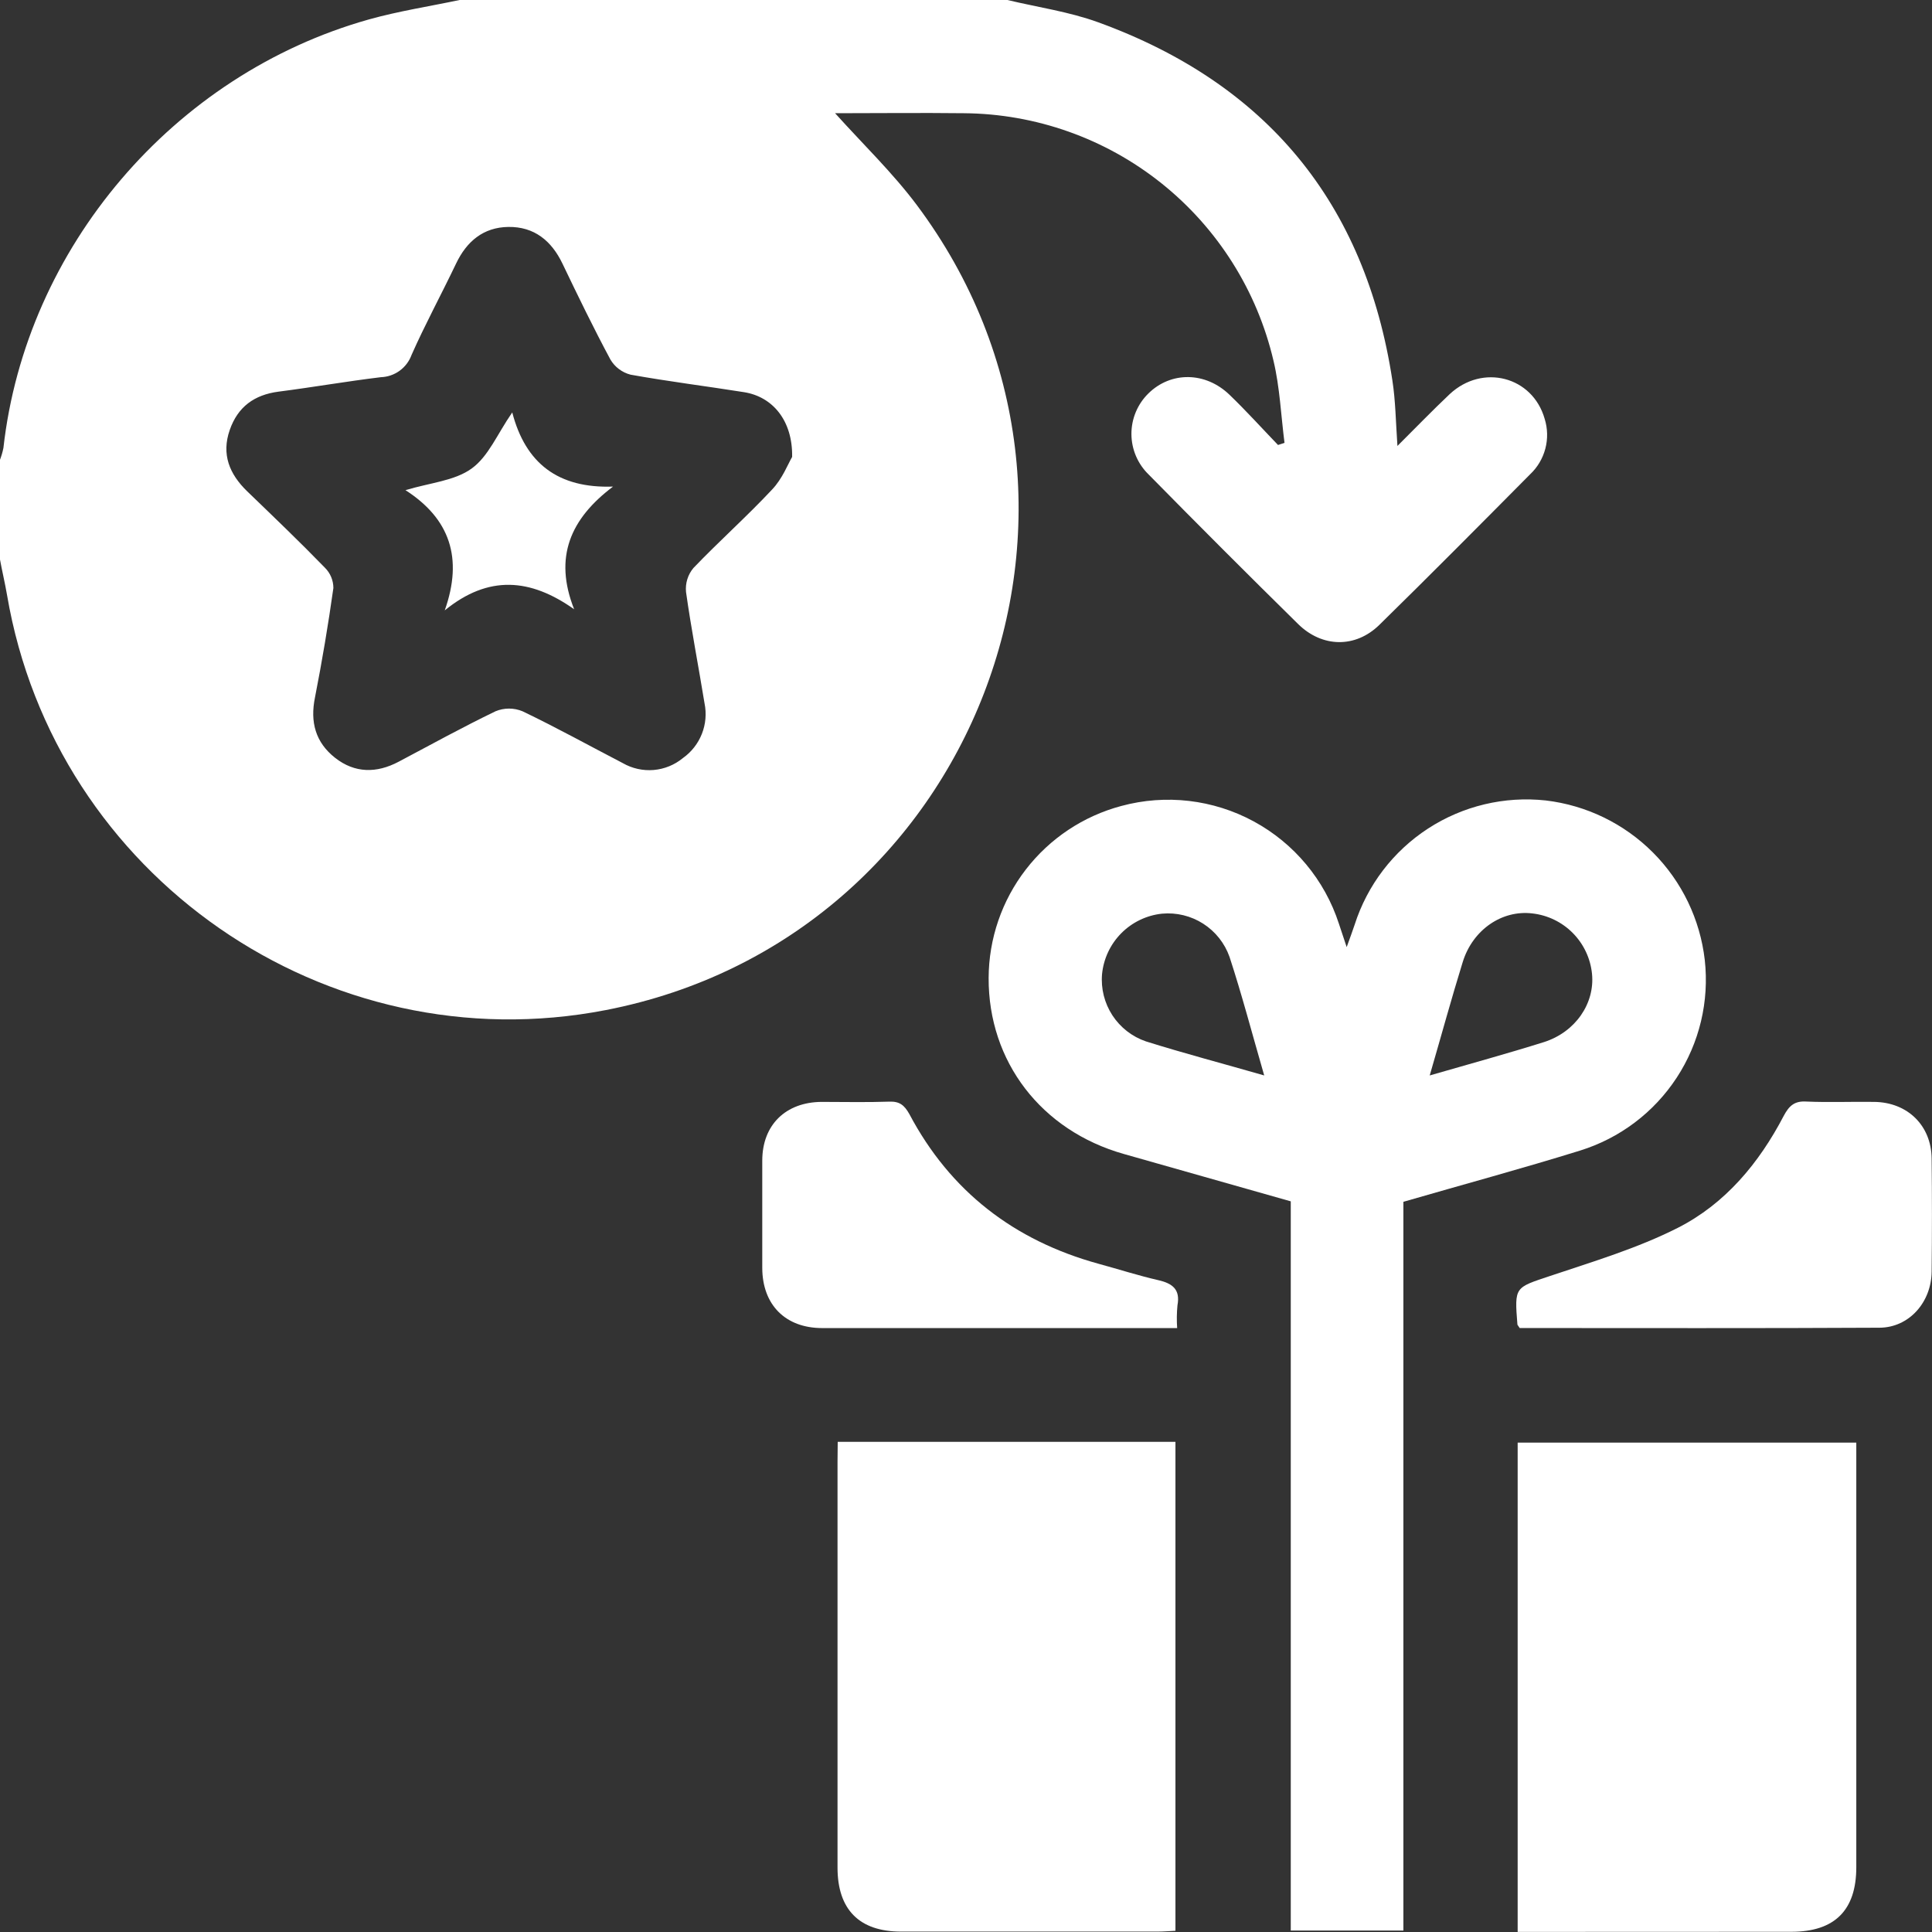
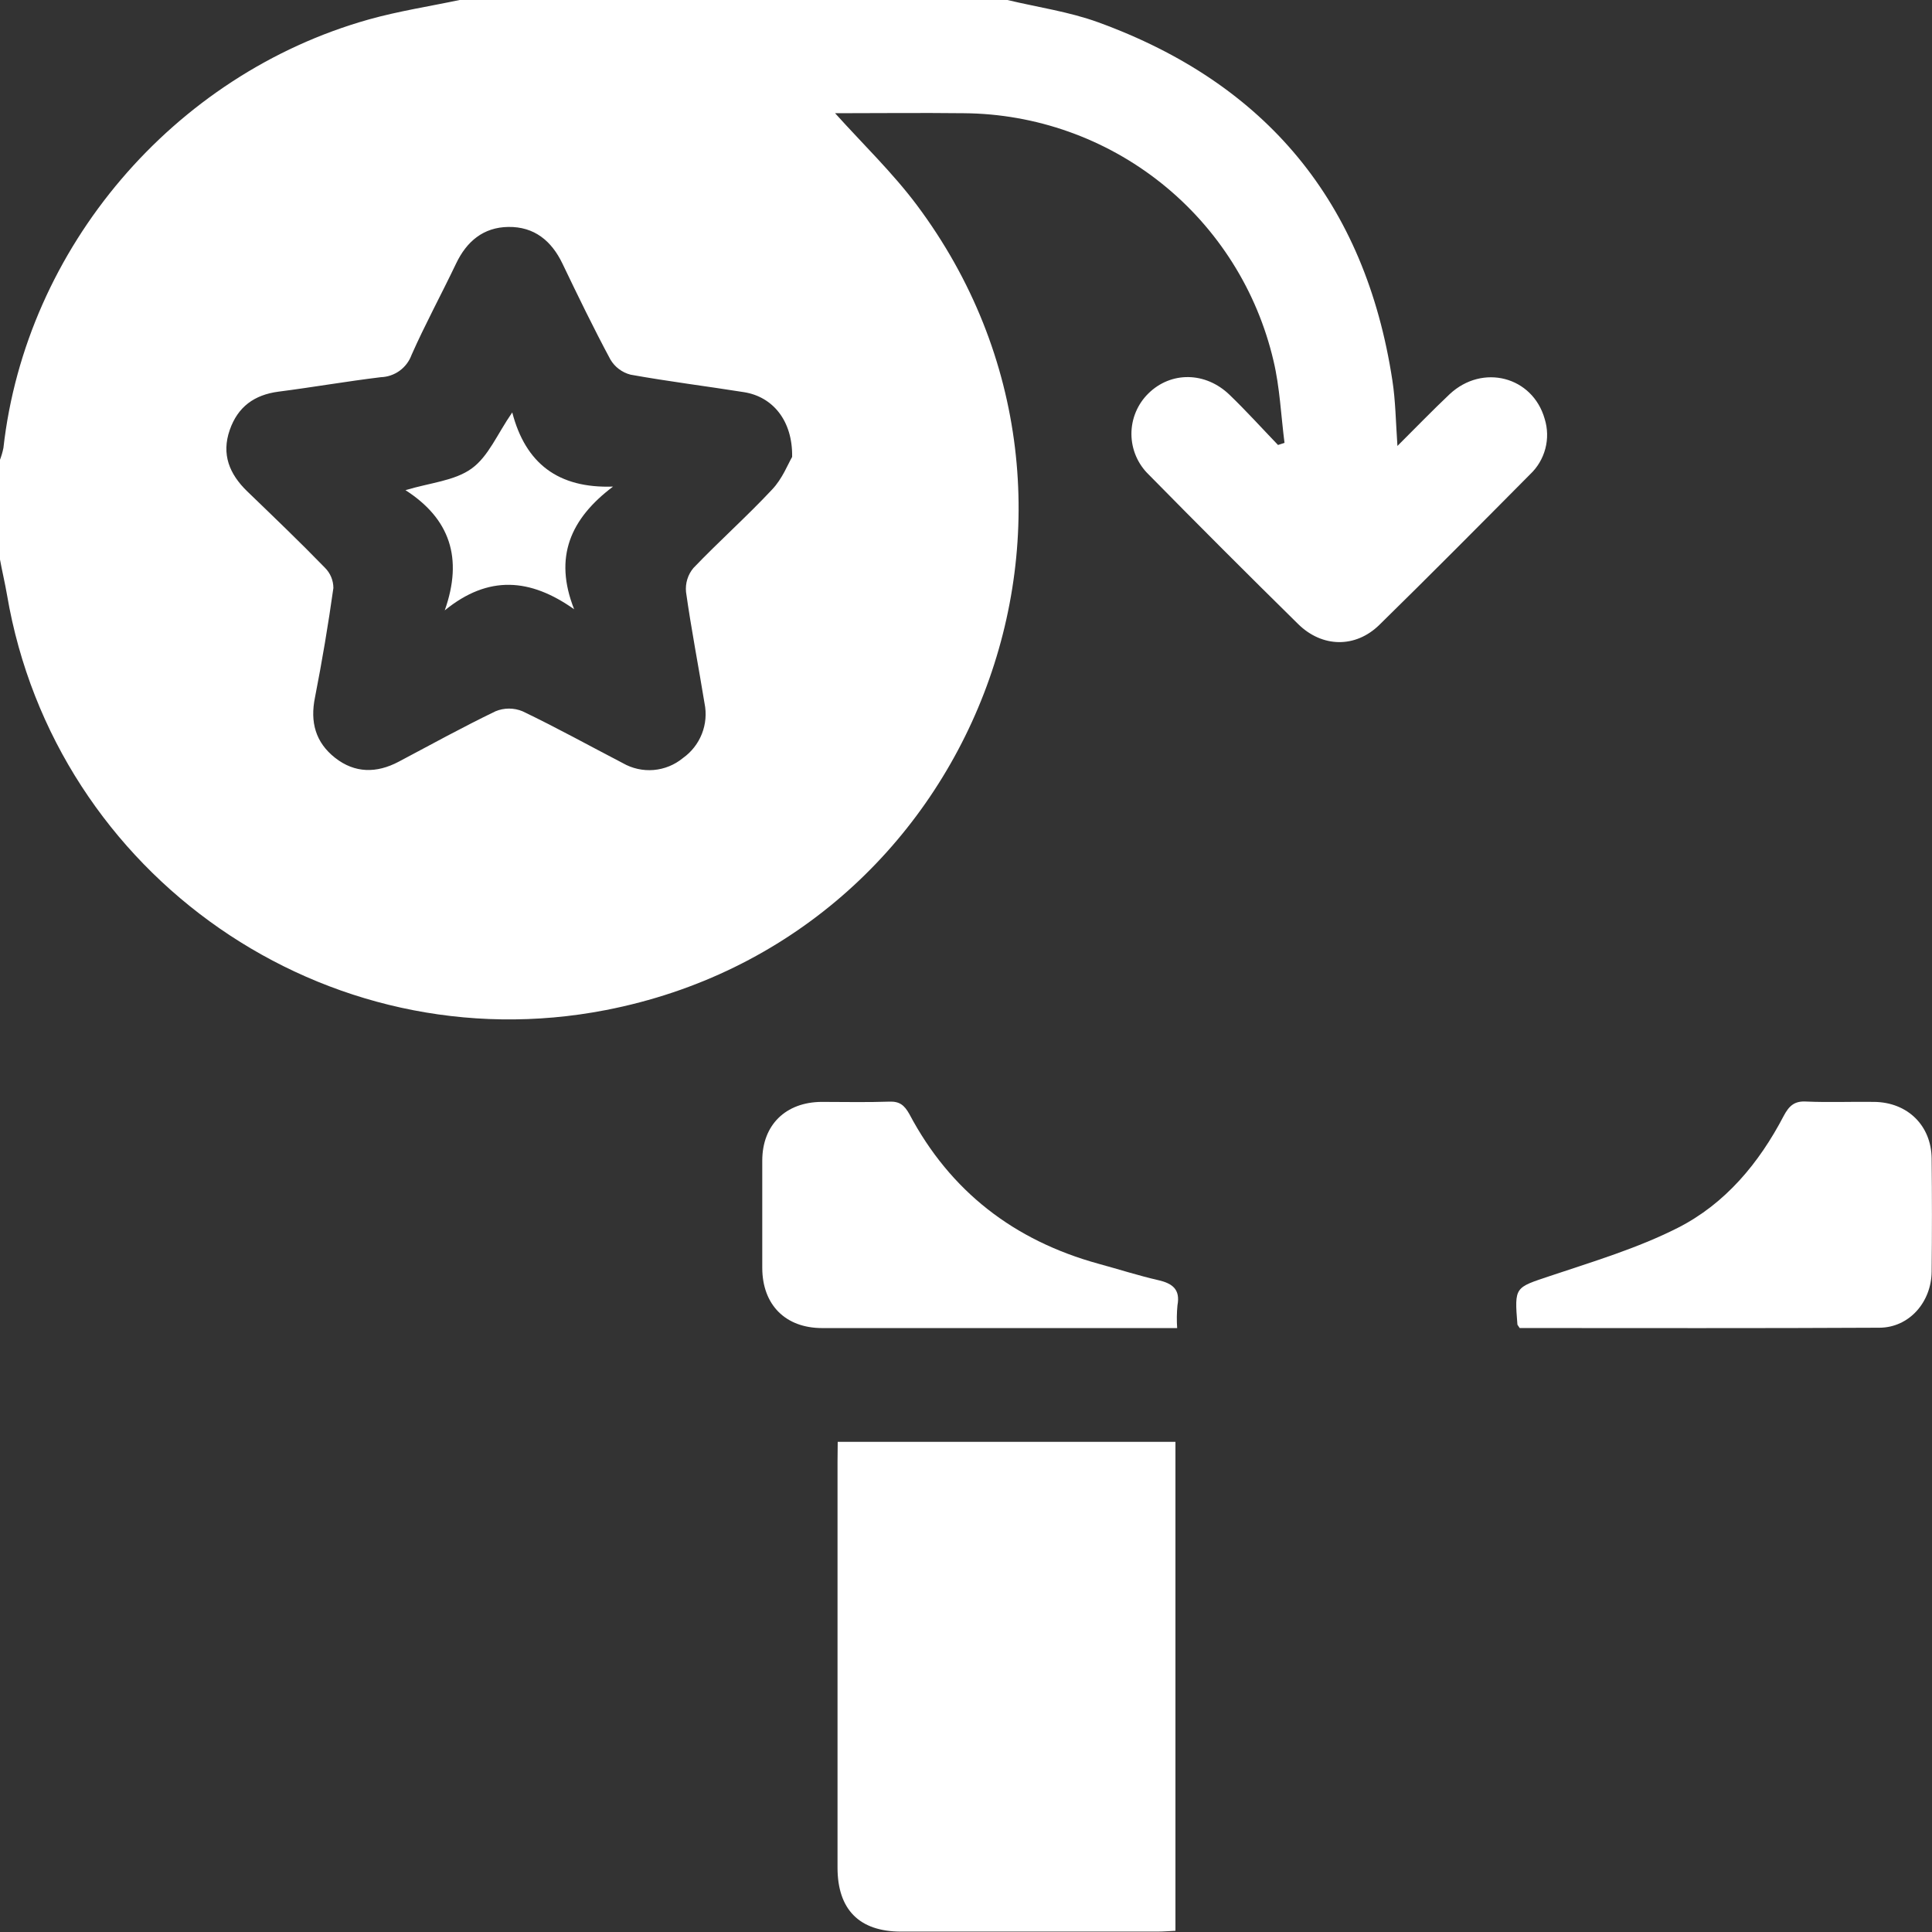
<svg xmlns="http://www.w3.org/2000/svg" width="130" height="130" viewBox="0 0 130 130" fill="none">
  <rect x="0" y="0" width="130" height="130" fill="#333333" stroke="none" />
  <g clip-path="url(#clip0_64_130)">
    <path d="M67.787 -0C69.823 0.488 71.936 0.787 73.893 1.499C85.221 5.617 91.869 13.652 93.69 25.598C93.901 26.954 93.918 28.369 94.03 30.007C95.257 28.786 96.37 27.633 97.547 26.52C99.762 24.454 103.126 25.333 103.937 28.182C104.14 28.833 104.156 29.528 103.983 30.187C103.81 30.847 103.456 31.445 102.96 31.913C99.596 35.305 96.231 38.697 92.812 42.048C91.204 43.621 88.966 43.581 87.351 41.993C83.973 38.669 80.623 35.318 77.301 31.94C76.934 31.587 76.641 31.163 76.44 30.695C76.239 30.226 76.134 29.722 76.131 29.212C76.129 28.702 76.228 28.197 76.425 27.726C76.621 27.256 76.91 26.829 77.274 26.473C78.787 24.984 81.114 24.997 82.742 26.574C83.865 27.656 84.912 28.816 85.995 29.942L86.432 29.8C86.195 27.958 86.117 26.069 85.693 24.285C84.594 19.571 81.941 15.364 78.161 12.34C74.381 9.317 69.694 7.654 64.854 7.618C61.957 7.584 59.057 7.618 56.191 7.618C58.07 9.707 60.058 11.617 61.686 13.791C76.83 34.029 65.566 63.148 40.772 67.964C21.958 71.624 3.693 58.962 0.474 40.04C0.332 39.215 0.135 38.398 -0.014 37.577V30.974C0.091 30.704 0.173 30.426 0.23 30.142C1.739 16.684 11.657 5.016 24.807 1.312C26.822 0.746 28.907 0.427 30.959 -0.007L67.787 -0ZM53.301 30.746C53.342 28.301 51.992 26.693 50.062 26.388C47.522 25.984 44.974 25.669 42.431 25.211C42.148 25.139 41.884 25.012 41.651 24.837C41.418 24.663 41.222 24.444 41.074 24.193C39.938 22.077 38.889 19.913 37.852 17.749C37.109 16.195 35.942 15.246 34.206 15.27C32.53 15.293 31.401 16.236 30.685 17.742C29.705 19.798 28.609 21.812 27.693 23.881C27.538 24.308 27.258 24.679 26.89 24.947C26.521 25.214 26.082 25.365 25.628 25.38C23.325 25.659 21.039 26.059 18.736 26.354C17.111 26.568 16.002 27.371 15.459 28.932C14.886 30.573 15.442 31.903 16.626 33.053C18.383 34.748 20.157 36.444 21.87 38.208C22.23 38.568 22.432 39.056 22.433 39.565C22.087 42.027 21.674 44.481 21.195 46.925C20.855 48.584 21.229 49.957 22.551 50.995C23.874 52.033 25.343 52.04 26.828 51.253C28.989 50.106 31.136 48.926 33.341 47.861C33.629 47.741 33.939 47.679 34.251 47.679C34.564 47.679 34.873 47.741 35.162 47.861C37.441 48.953 39.659 50.181 41.905 51.348C42.534 51.71 43.258 51.871 43.981 51.811C44.704 51.75 45.391 51.47 45.951 51.009C46.525 50.602 46.969 50.036 47.227 49.382C47.486 48.727 47.548 48.011 47.406 47.322C46.999 44.825 46.514 42.339 46.161 39.833C46.133 39.545 46.162 39.254 46.247 38.977C46.332 38.701 46.471 38.444 46.657 38.222C48.38 36.421 50.252 34.759 51.951 32.941C52.65 32.208 53.033 31.197 53.301 30.746Z" fill="white" />
-     <path d="M94.431 80.867V129.902H86.853V80.836L75.616 77.648C70.064 76.074 66.503 71.434 66.523 65.804C66.533 63.162 67.413 60.596 69.028 58.505C70.642 56.413 72.9 54.911 75.454 54.231C78.445 53.422 81.632 53.793 84.357 55.268C87.082 56.744 89.136 59.21 90.093 62.158C90.235 62.582 90.374 63.006 90.615 63.728C90.859 63.05 91.015 62.633 91.151 62.222C92.003 59.56 93.748 57.274 96.092 55.75C98.436 54.227 101.233 53.559 104.012 53.861C106.743 54.184 109.286 55.419 111.227 57.367C113.169 59.315 114.396 61.861 114.71 64.593C115.021 67.374 114.353 70.176 112.82 72.517C111.288 74.858 108.988 76.592 106.315 77.421C102.415 78.632 98.47 79.697 94.431 80.867ZM85.066 72.364C84.249 69.542 83.567 66.937 82.732 64.386C82.406 63.465 81.782 62.678 80.959 62.152C80.136 61.625 79.16 61.389 78.187 61.479C77.149 61.59 76.181 62.055 75.447 62.797C74.712 63.538 74.256 64.51 74.154 65.549C74.071 66.525 74.317 67.501 74.852 68.321C75.387 69.141 76.182 69.758 77.109 70.074C79.659 70.874 82.254 71.556 85.066 72.364ZM96.204 72.364C98.918 71.58 101.421 70.895 103.897 70.118C106.01 69.44 107.319 67.52 107.123 65.532C107.021 64.496 106.566 63.526 105.834 62.785C105.103 62.044 104.138 61.577 103.103 61.462C101.068 61.218 99.101 62.554 98.426 64.725C97.666 67.181 96.991 69.657 96.198 72.38L96.204 72.364Z" fill="white" />
    <path d="M56.368 97.018H79.093V129.919C78.706 129.936 78.299 129.973 77.892 129.973C72.135 129.973 66.381 129.973 60.628 129.973C57.823 129.973 56.355 128.491 56.355 125.665C56.355 116.566 56.355 107.468 56.355 98.372L56.368 97.018Z" fill="white" />
-     <path d="M102.12 129.993V97.069H124.906V98.355C124.906 107.451 124.906 116.548 124.906 125.645C124.906 128.539 123.448 129.986 120.534 129.986L102.12 129.993Z" fill="white" />
    <path d="M79.208 89.363H63.691C60.903 89.363 58.111 89.363 55.323 89.363C52.851 89.363 51.301 87.799 51.291 85.327C51.291 82.919 51.291 80.511 51.291 78.099C51.291 75.688 52.871 74.165 55.273 74.144C56.792 74.144 58.325 74.181 59.834 74.127C60.536 74.1 60.852 74.365 61.191 74.968C63.952 80.178 68.249 83.475 73.914 85.035C75.27 85.405 76.58 85.826 77.933 86.138C78.9 86.358 79.429 86.765 79.229 87.833C79.18 88.342 79.173 88.853 79.208 89.363Z" fill="white" />
    <path d="M102.255 89.36C102.147 89.187 102.106 89.156 102.103 89.119C101.899 86.568 101.926 86.653 104.304 85.856C107.207 84.883 110.182 83.994 112.899 82.617C116.087 80.999 118.363 78.265 120.021 75.087C120.381 74.409 120.744 74.07 121.548 74.121C123.067 74.188 124.6 74.121 126.113 74.144C128.355 74.171 129.956 75.735 129.976 77.96C130.003 80.493 130.003 83.028 129.976 85.568C129.956 87.63 128.453 89.329 126.469 89.339C118.4 89.383 110.331 89.36 102.255 89.36Z" fill="white" />
    <path d="M34.468 27.752C35.363 31.184 37.557 32.87 41.251 32.741C38.382 34.901 37.245 37.489 38.633 40.996C35.682 38.907 32.867 38.676 29.926 41.071C31.174 37.544 30.265 34.898 27.284 32.982C28.932 32.483 30.581 32.358 31.727 31.533C32.873 30.709 33.45 29.217 34.468 27.752Z" fill="white" />
  </g>
  <defs>
    <clipPath id="clip0_64_130">
      <rect width="130" height="129.986" fill="white" />
    </clipPath>
  </defs>
</svg>